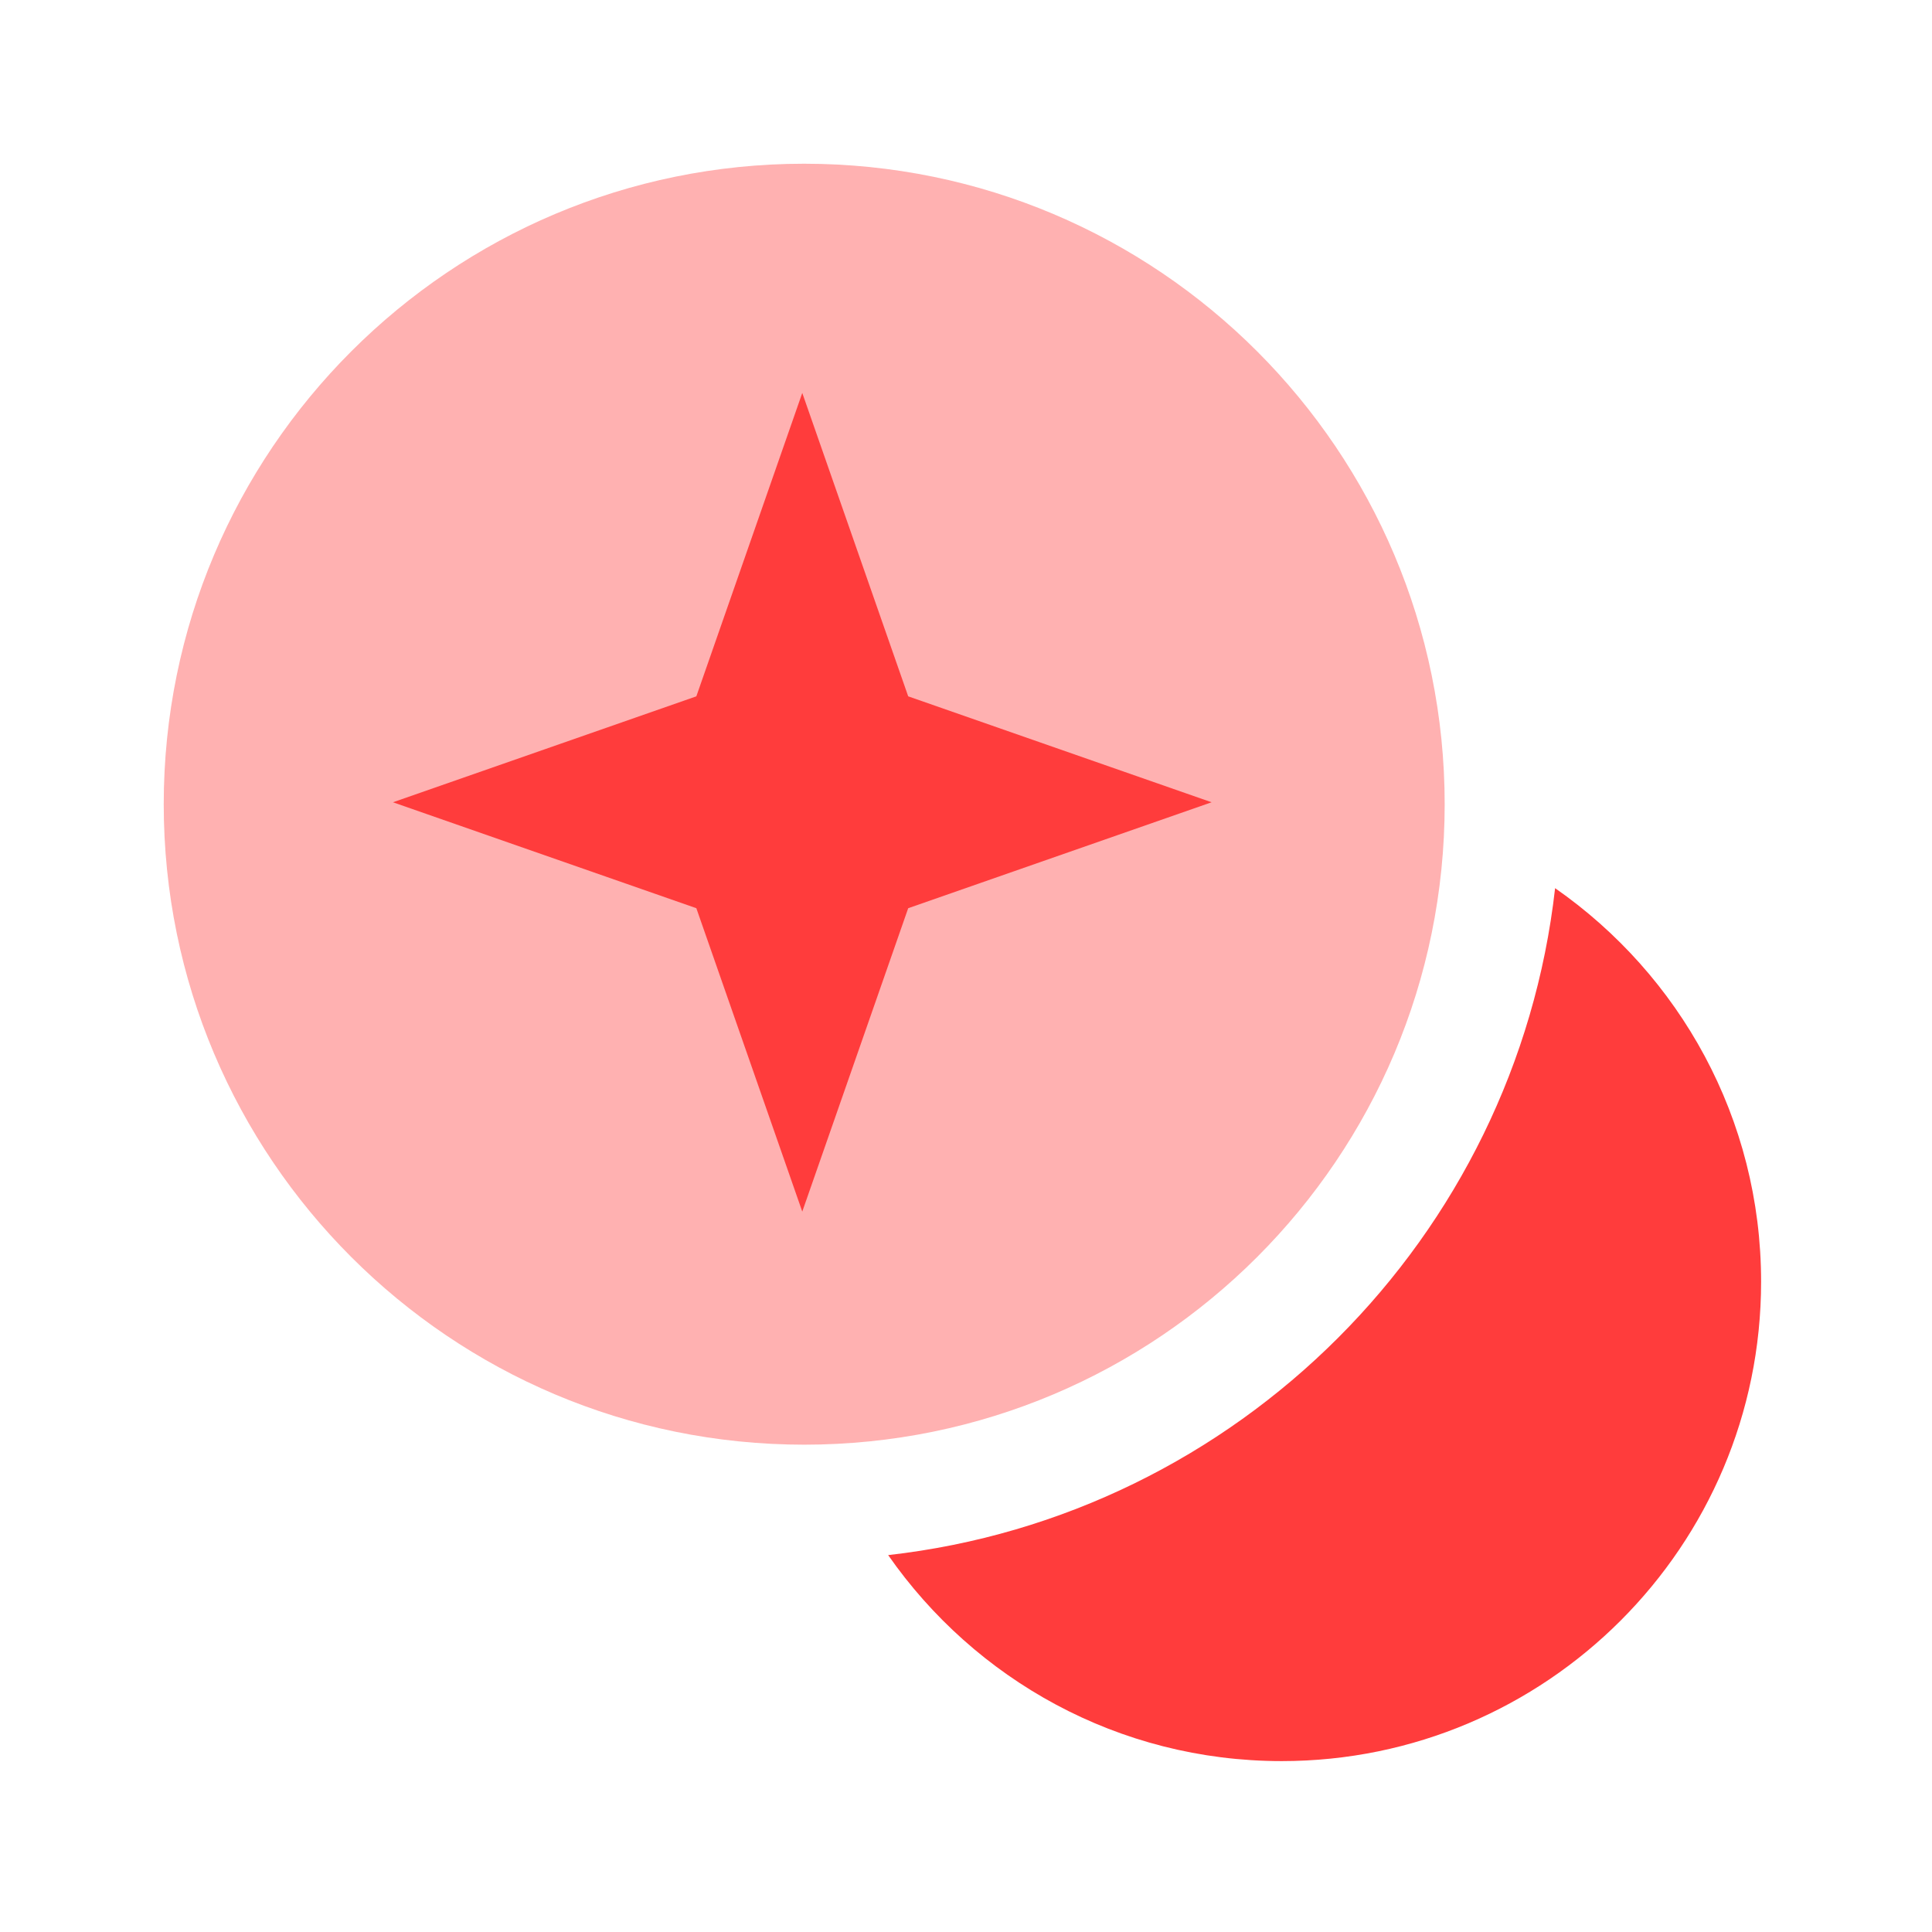
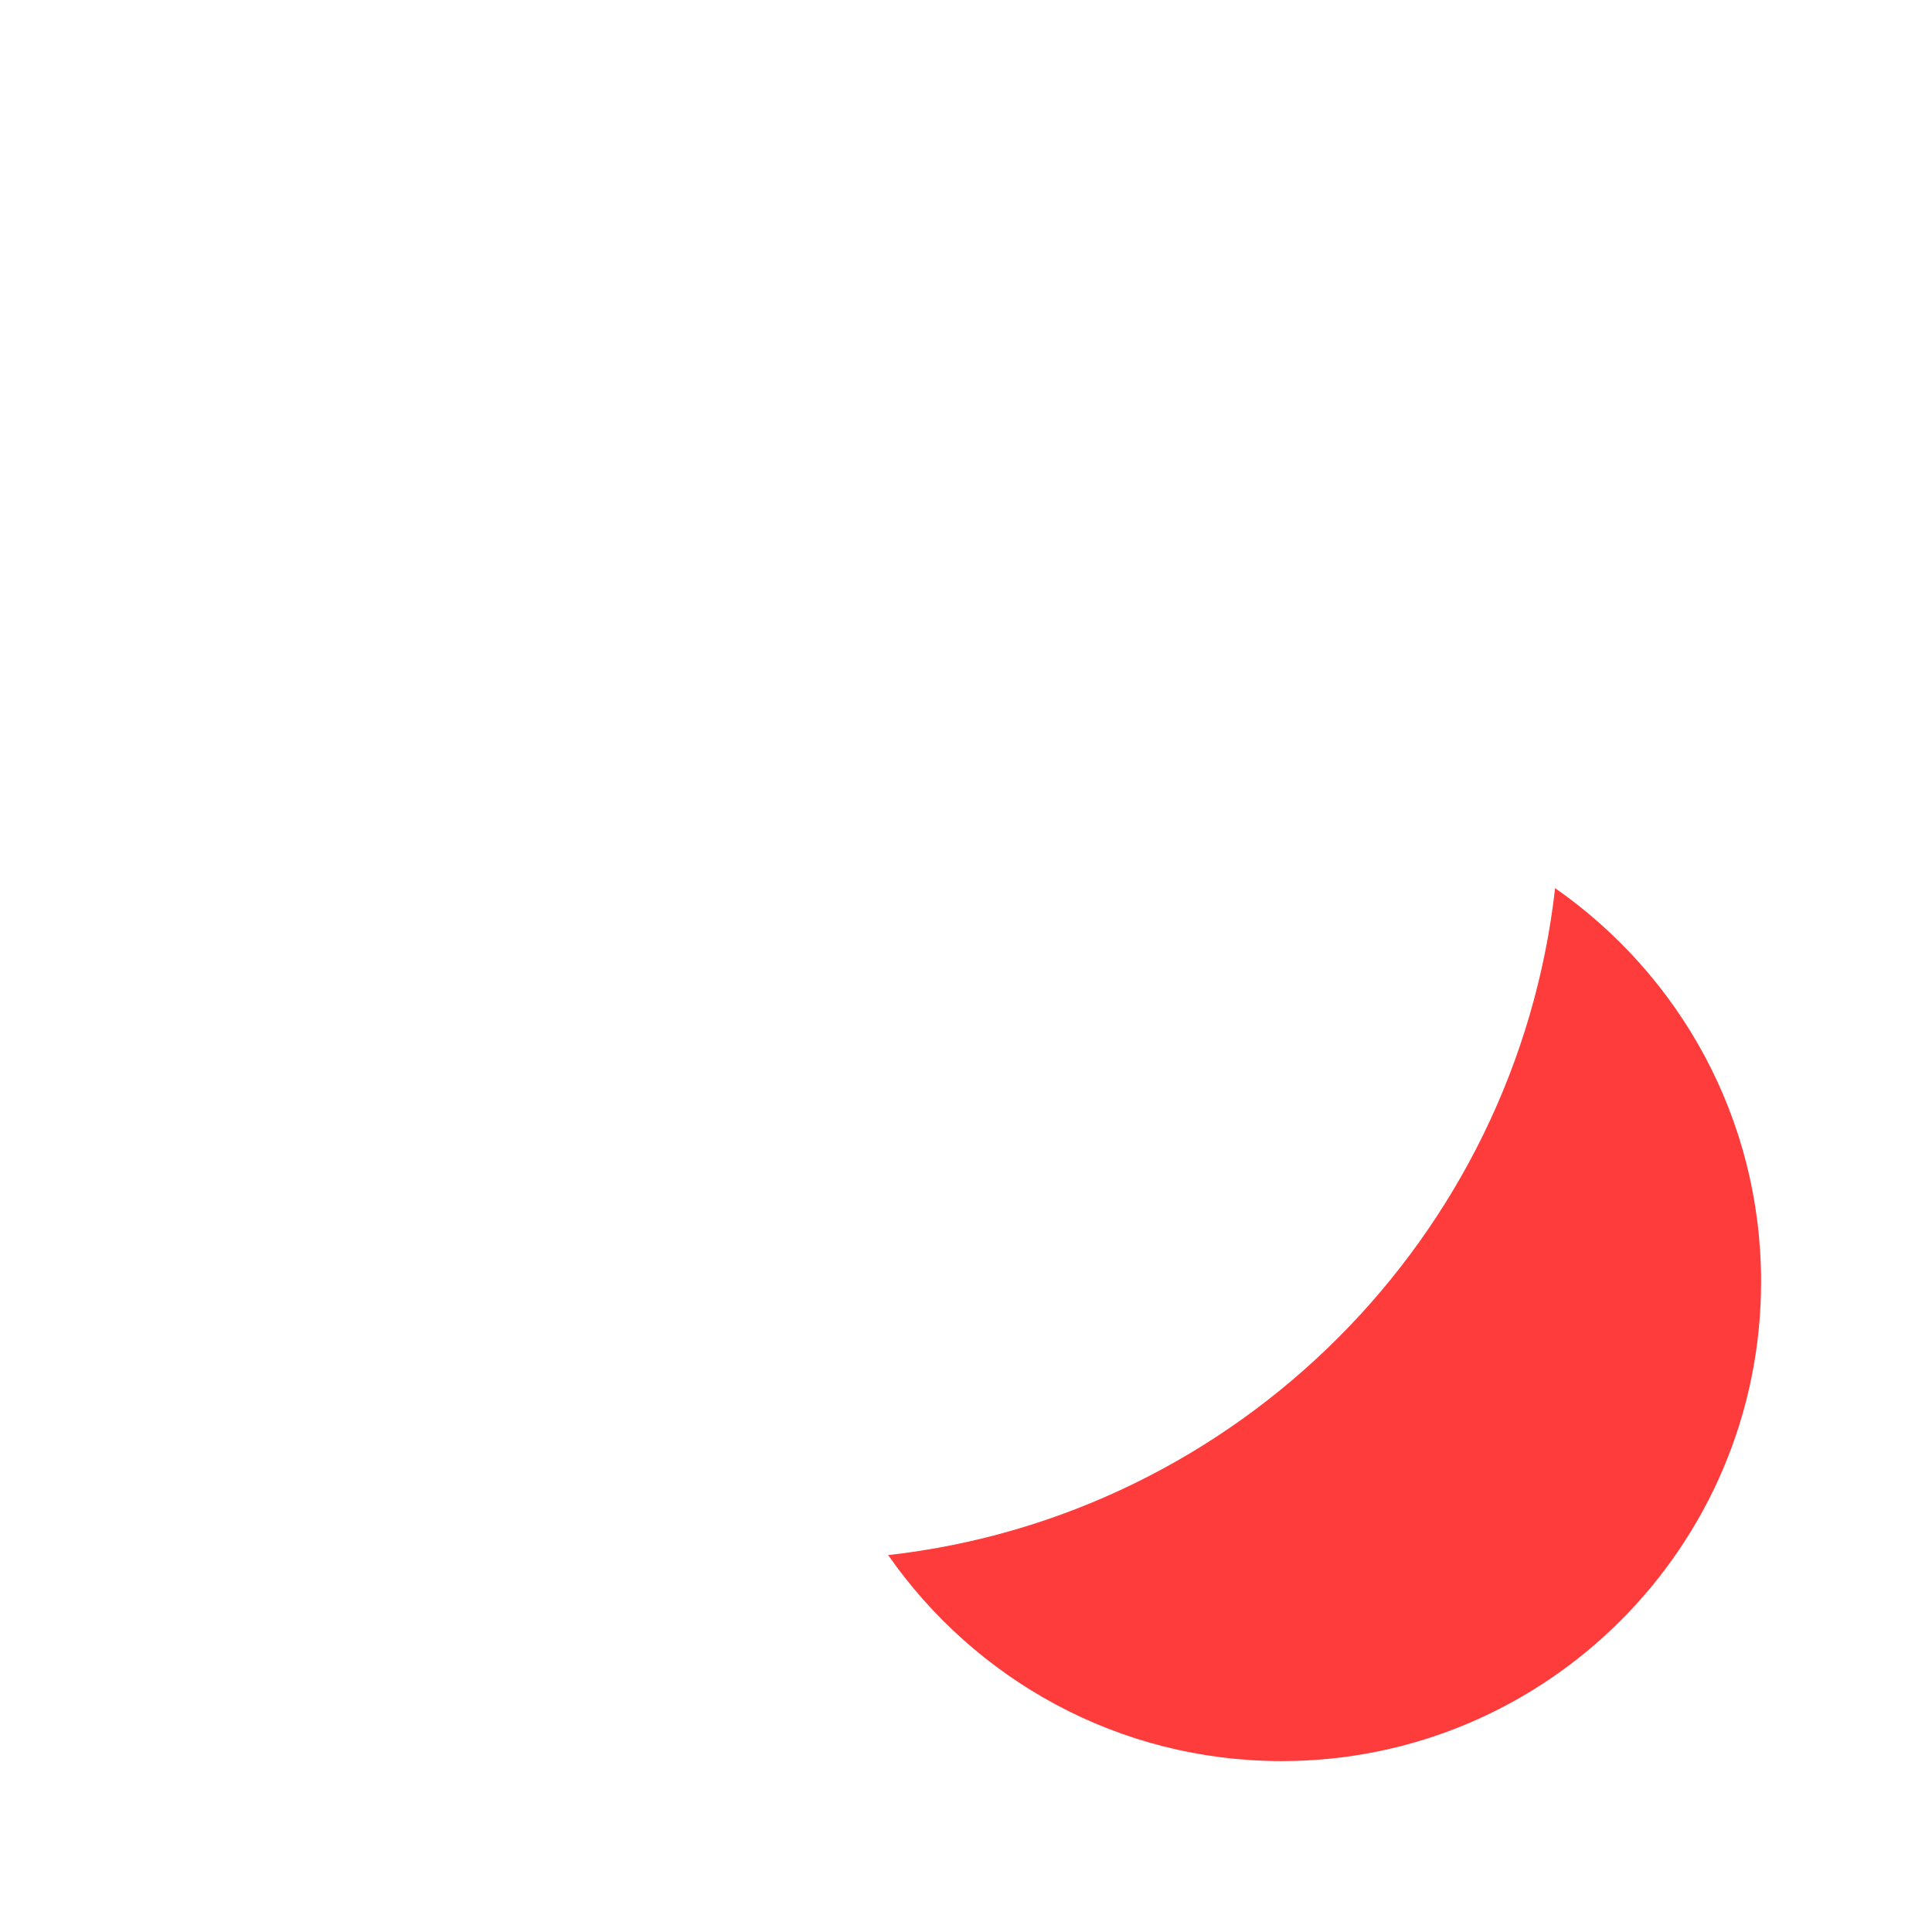
<svg xmlns="http://www.w3.org/2000/svg" width="59" height="59" viewBox="0 0 59 59" fill="none">
-   <path opacity="0.4" d="M24.559 44.118C35.361 44.118 44.118 35.361 44.118 24.559C44.118 13.757 35.361 5 24.559 5C13.757 5 5 13.757 5 24.559C5 35.361 13.757 44.118 24.559 44.118Z" fill="#FF3C3C" />
  <path d="M53.781 39.142C53.781 47.22 47.22 53.781 39.142 53.781C34.148 53.781 29.767 51.284 27.123 47.49C37.796 46.29 46.29 37.796 47.49 27.123C51.284 29.767 53.781 34.148 53.781 39.142Z" fill="#FF3C3C" />
-   <path d="M24.5 12L27.735 21.265L37 24.5L27.735 27.735L24.5 37L21.265 27.735L12 24.5L21.265 21.265L24.5 12Z" fill="#FF3C3C" />
</svg>